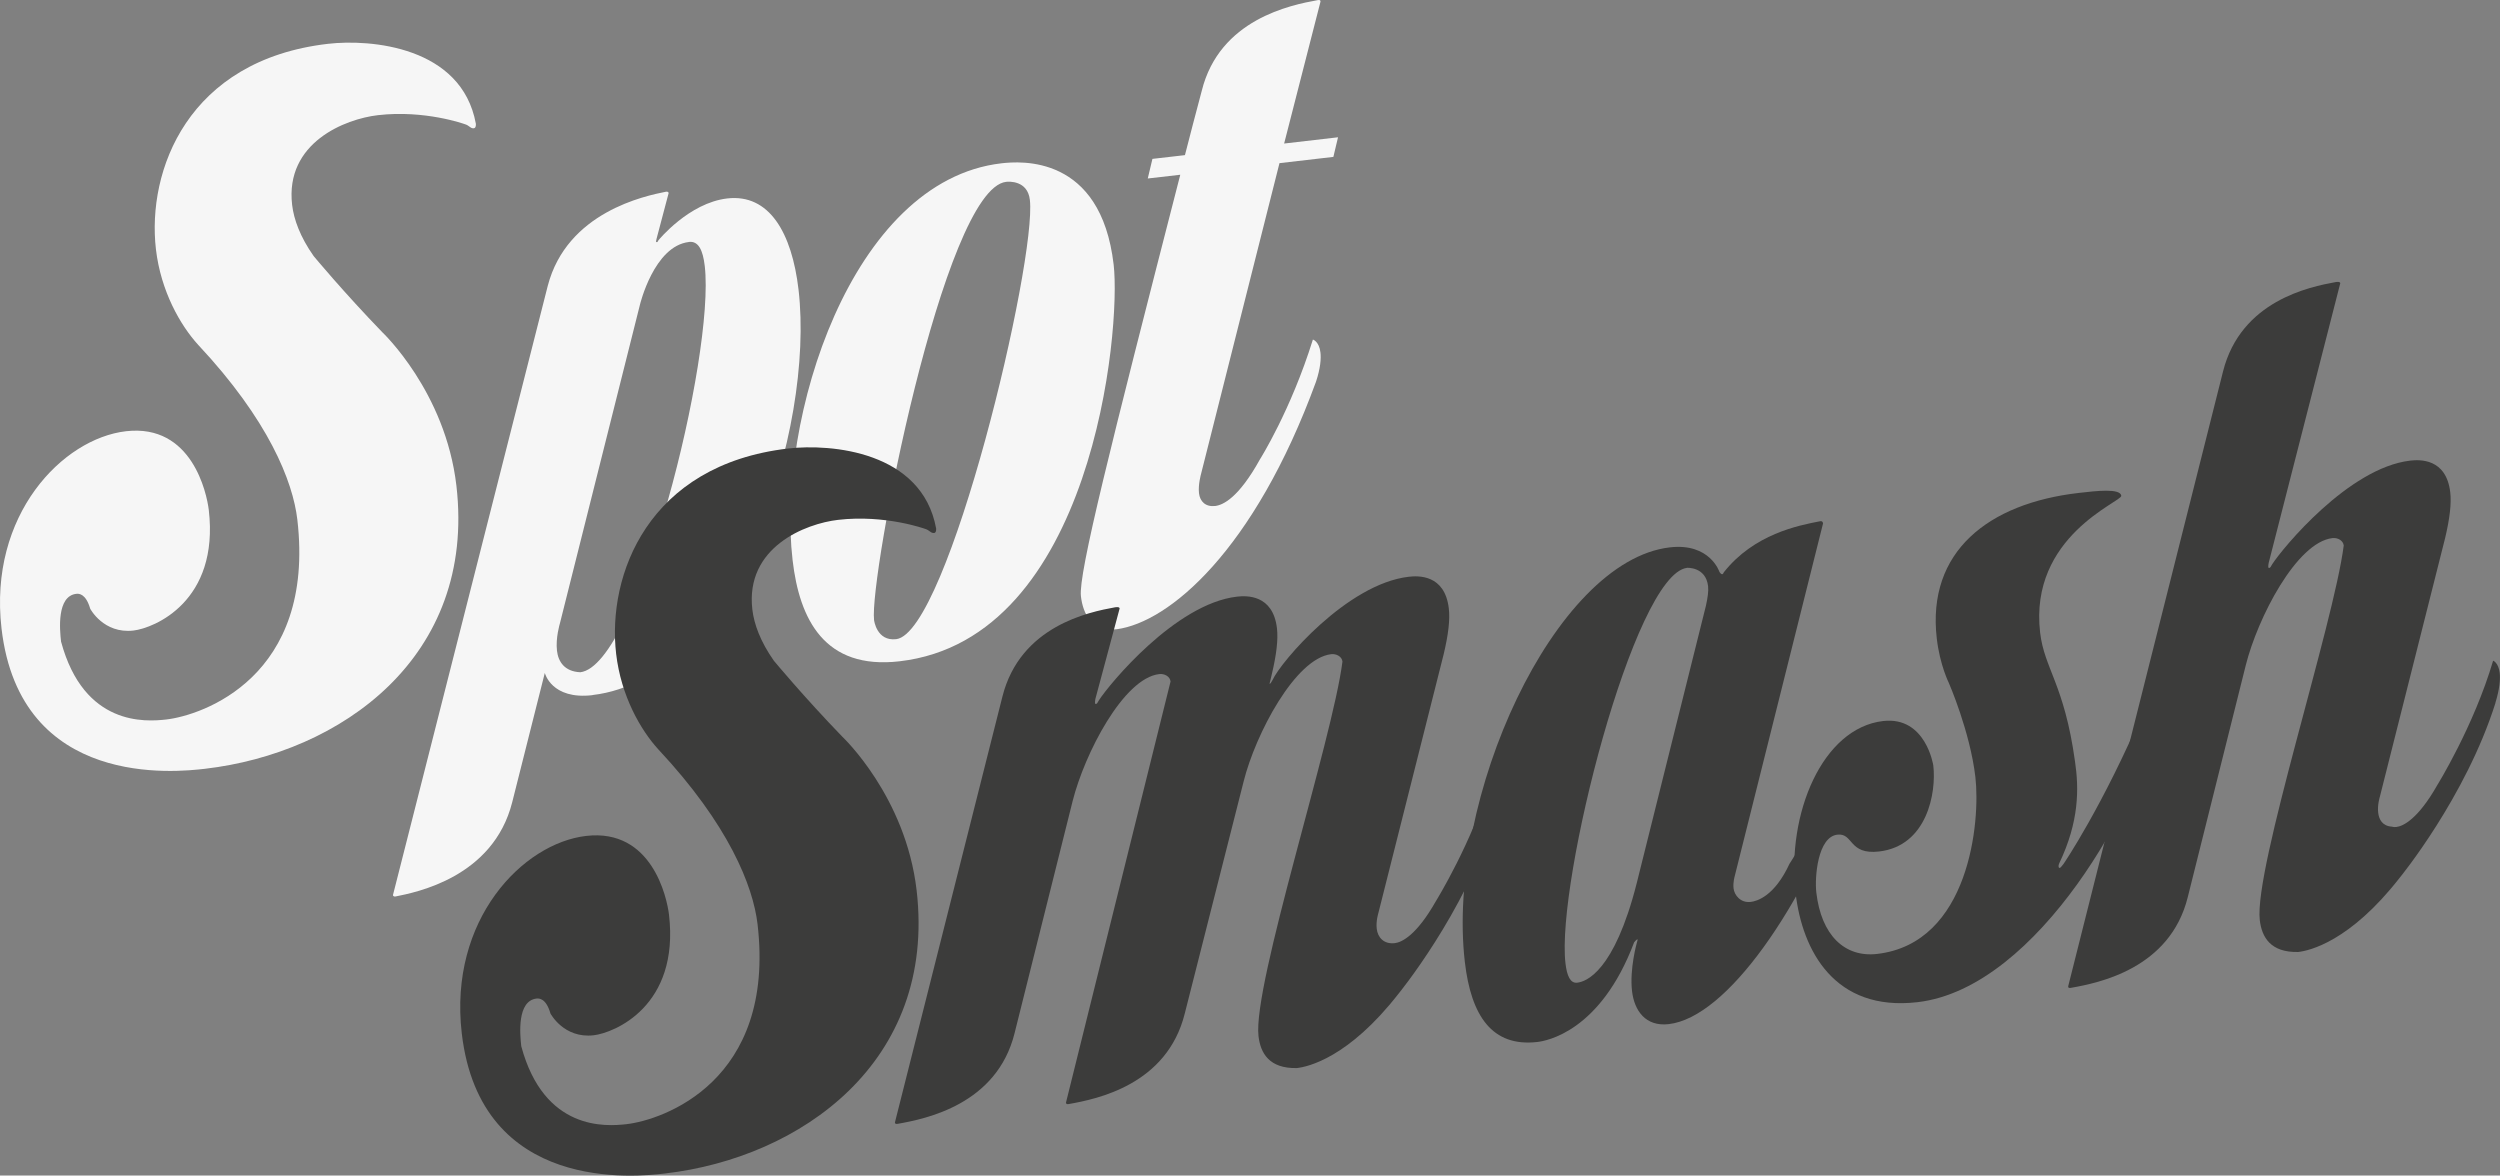
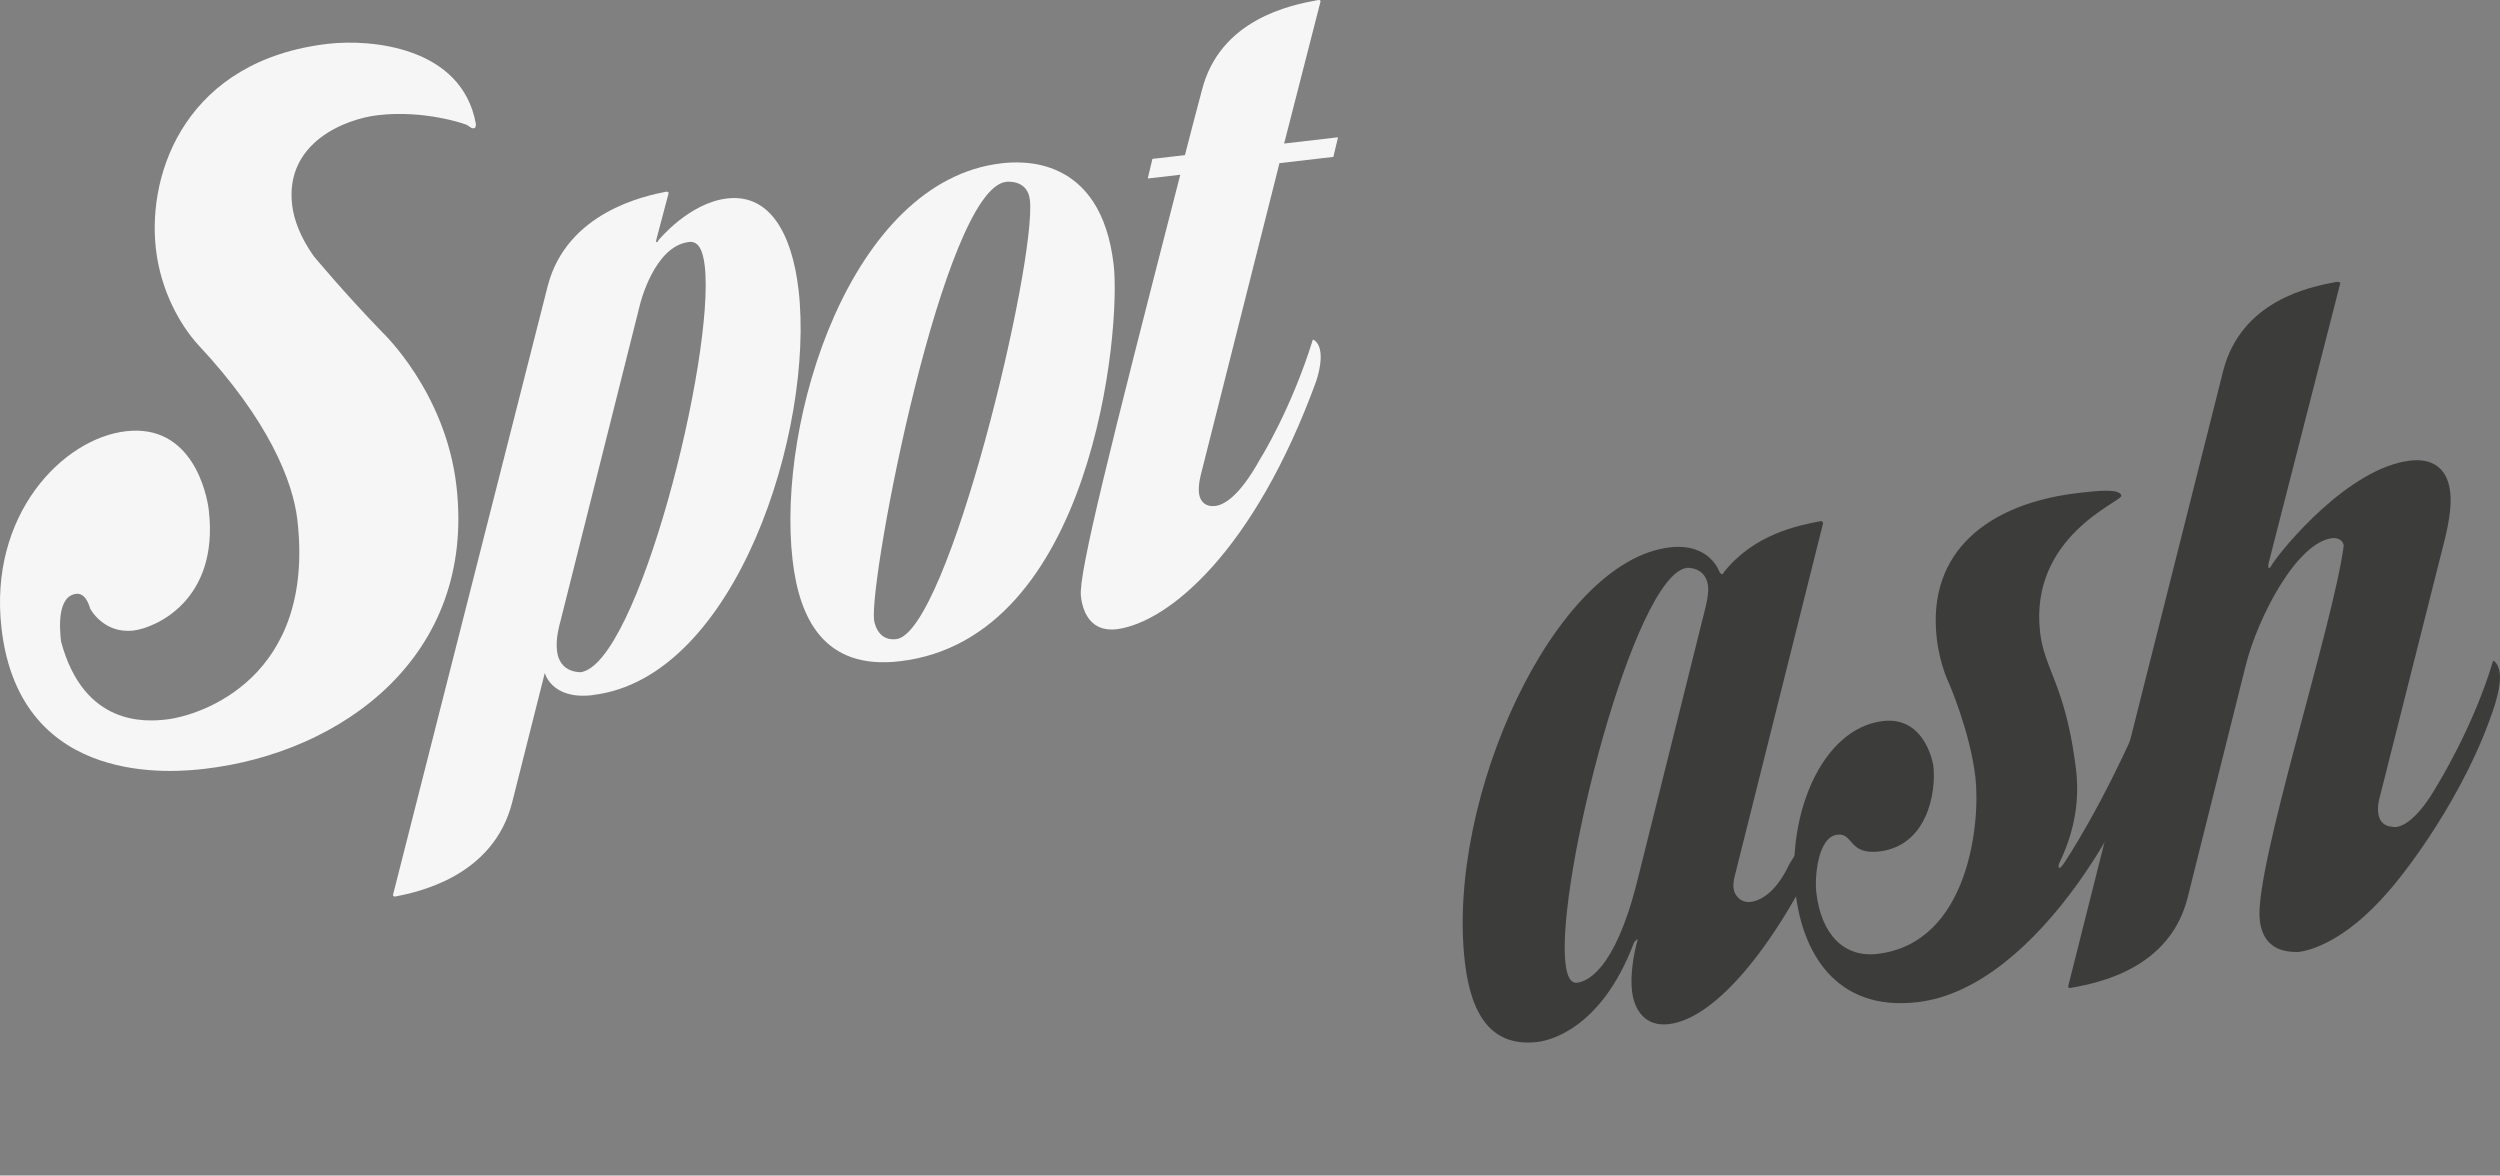
<svg xmlns="http://www.w3.org/2000/svg" id="Ebene_1" data-name="Ebene 1" viewBox="0 0 439.79 206.8">
  <rect x="0" y="0" width="439.79" height="206.8" fill="#808080" stroke="none" />
  <defs>
    <style> .cls-1 { fill: #f6f6f6; } .cls-1, .cls-2 { stroke-width: 0px; } .cls-2 { fill: #3c3c3b; } </style>
  </defs>
  <g>
    <path class="cls-1" d="M83.37,22.57c-.6.07-.82-.52-1.61-.73,0,0-7-2.54-15.28-1.58-5.72.66-16.37,4.8-15.09,15.78.3,2.56,1.41,5.63,3.79,9.01,0,0,5.31,6.4,12.07,13.39,0,0,11.12,10.45,13.04,27,3.51,30.24-20.46,47.04-44.23,49.8-4.96.58-32.51,3.61-35.79-24.67-2.32-20.01,10.76-33.42,21.89-34.71,11.59-1.34,14.21,10.85,14.57,13.86,1.87,16.1-9.63,20.78-13.25,21.2-5.27.61-7.61-3.84-7.61-3.84-.77-2.66-1.99-2.67-2.44-2.62-3.46.4-2.93,6.29-2.69,8.4,4.02,14.93,14.9,14.12,18.51,13.71,6.32-.73,26.27-7.47,23.06-35.15-.79-6.77-5.08-17.55-17.44-30.75-3.15-3.45-6.58-9.45-7.44-16.83-1.6-13.84,5.6-33.27,30.26-36.13,7.52-.87,23.53.47,26.02,14.05,0,0,.09.76-.36.81Z" />
    <path class="cls-1" d="M104.22,122.29c-7.22.84-8.38-3.91-8.38-3.91l-5.74,22.77c-3.35,13.2-16.92,15.83-20.49,16.55-.15.02-.45.05-.48-.25l27.22-107.13c3.37-13.05,17.21-15.87,20.79-16.59.15-.02.45-.05.48.25l-2.12,8.02-.1.47c.02.15.17.13.17.13.15-.02.13-.17.27-.34,0,0,5.34-6.57,12.1-7.35,7.37-.85,11.37,6,12.54,16.08,2.84,24.52-10.98,68.35-36.25,71.28ZM121.2,42.57c-6.17.71-8.63,11.06-8.63,11.06l-14.08,56.06s-.77,2.53-.51,4.78c.23,1.95,1.34,3.66,4.1,3.79,10.08-1.17,23.73-55.65,21.9-71.45-.33-2.86-1.13-4.44-2.78-4.25Z" />
-     <path class="cls-1" d="M158.26,116.33c-13.24,1.54-17.63-7.41-18.83-17.79-2.86-24.67,10.25-66.74,36.73-69.81,3.31-.38,17.5-1.57,19.75,17.83,1.33,11.43-3.65,65.83-37.65,69.77ZM176.99,31.99c-10.98,1.27-24.1,69.57-23.23,77.09,0,0,.44,3.76,3.89,3.36,9.18-1.06,24.75-66.6,23.52-77.28-.4-3.46-3.73-3.23-4.18-3.17Z" />
+     <path class="cls-1" d="M158.26,116.33c-13.24,1.54-17.63-7.41-18.83-17.79-2.86-24.67,10.25-66.74,36.73-69.81,3.31-.38,17.5-1.57,19.75,17.83,1.33,11.43-3.65,65.83-37.65,69.77ZM176.99,31.99c-10.98,1.27-24.1,69.57-23.23,77.09,0,0,.44,3.76,3.89,3.36,9.18-1.06,24.75-66.6,23.52-77.28-.4-3.46-3.73-3.23-4.18-3.17" />
    <path class="cls-1" d="M234.56,27.6l-9.48,1.1-13.79,54.65s-.54,1.89-.37,3.4,1.2,2.45,2.85,2.26c1.36-.16,4.11-1.39,7.89-8.23,0,0,5.41-8.56,9.3-21.05,0,0,1.11.33,1.33,2.29.12,1.05.01,2.74-.78,5.12-10.88,29.77-25.89,42.34-35.05,43.55-4.36.51-5.95-2.66-6.31-5.82-.45-3.91,5.08-25.89,17.48-74.13l-5.72.66.82-3.45,5.72-.66c.95-3.62,1.89-7.39,2.96-11.32C214.53,3.4,227.04.88,231.82.02c.3-.03.45-.05.48.25l-6.4,24.98,9.48-1.1-.82,3.45Z" />
  </g>
  <g>
-     <path class="cls-2" d="M164.33,93.76c-.6.07-.82-.52-1.61-.73,0,0-7-2.54-15.28-1.58-5.72.66-16.37,4.79-15.09,15.78.3,2.56,1.41,5.63,3.79,9.01,0,0,5.31,6.4,12.07,13.39,0,0,11.12,10.45,13.04,27,3.51,30.24-20.46,47.04-44.23,49.8-4.96.58-32.51,3.62-35.79-24.67-2.32-20.01,10.76-33.42,21.89-34.71,11.58-1.34,14.21,10.86,14.57,13.87,1.87,16.1-9.64,20.78-13.25,21.2-5.27.61-7.61-3.84-7.61-3.84-.76-2.66-1.99-2.67-2.44-2.62-3.46.4-2.93,6.29-2.69,8.39,4.02,14.93,14.9,14.12,18.51,13.71,6.32-.73,26.27-7.47,23.06-35.15-.79-6.77-5.09-17.55-17.44-30.76-3.15-3.44-6.58-9.45-7.44-16.82-1.61-13.84,5.59-33.27,30.27-36.13,7.52-.87,23.53.48,26.02,14.06,0,0,.09.76-.37.81Z" />
-     <path class="cls-2" d="M262.85,144.08c-5.24,16.61-16.86,30.77-16.86,30.77-8.76,11.23-15.89,12.82-17.85,13.04-4.86.11-6.4-2.61-6.75-5.62-1.04-9.02,13.02-52.12,14.77-65.89-.1-.9-1.08-1.4-1.98-1.3-6.32.73-13.31,14.04-15.4,22.37l-10.36,40.84c-3.12,12.56-15.48,15.06-20.41,15.93-.3.03-.45.05-.49-.25l18.4-74.09c-.11-.9-1.08-1.4-1.98-1.3-6.32.73-13.16,14.03-15.25,22.35l-10.21,40.82c-3.12,12.56-15.63,15.08-20.56,15.95-.3.03-.45.05-.49-.25l18.91-74.91c3.13-12.41,15.2-14.87,19.83-15.71.3-.03.75-.09.79.21l-4.26,15.89s-.1.47-.07.77c.02.15.17.14.17.14.15-.02.28-.19.53-.67,1.81-2.8,13.43-16.95,24.26-18.21,1.65-.19,6.35-.43,7.05,5.58.22,1.96-.08,4.58-.9,8.03l-.41,1.73c.15-.02.28-.19.53-.67,1.45-3.22,13.13-16.92,23.96-18.17,1.65-.19,6.35-.44,7.05,5.58.23,1.96-.08,4.58-.9,8.03l-11.49,45.54s-.45,1.42-.29,2.77c.17,1.51,1.23,2.76,3.19,2.53,1.2-.14,3.81-1.36,7.22-7.39,0,0,6.42-10.35,9.81-21.87,0,0,.95.35,1.16,2.15.12,1.05.01,2.74-.76,5.27Z" />
    <path class="cls-2" d="M325.58,136.81c-8.47,22.94-21.79,42.17-32.02,43.35-4.06.47-6.06-2.35-6.46-5.81-.45-3.91.84-8.48.84-8.48.1-.47.23-.64.08-.62-.15.02-.55.52-.55.52-5.95,15.79-15.52,17.35-17.02,17.53-7.97.92-11.66-4.59-12.76-14.07-3.33-28.73,15.76-70.58,36.06-72.94,7.07-.82,8.73,4.32,8.73,4.32.19.28.35.42.5.4s.27-.34.27-.34c5.32-6.72,13.07-8.23,16.95-8.98.15-.02.45-.05.5.4l-15.53,62.02s-.33,1.1-.21,2.16c.14,1.2,1.22,2.6,3.02,2.39,1.05-.12,4.16-.94,6.84-6.74,0,0,5.73-8.44,10.36-22.39,0,0,.94.2,1.15,2,.12,1.05.16,2.73-.76,5.27ZM296.75,99.9c-9.31,1.23-23.01,55.26-21.36,69.55.26,2.26.87,3.56,2.07,3.42,1.5-.17,6.49-1.82,10.47-17.52l12.18-48.83c.3-1.41.47-2.5.37-3.4-.4-3.46-3.73-3.23-3.73-3.23Z" />
    <path class="cls-2" d="M378.81,127.89c-1.99,11.82-19.98,45.92-41.5,48.41-14.59,1.69-20.26-9.08-21.43-19.17-1.62-13.99,4.71-29.05,15.39-30.29,7.52-.87,8.83,7.82,8.83,7.82.56,4.81-1.1,14.15-9.53,15.13-5.41.63-4.5-3.29-7.35-2.96-3.46.4-4.01,7.48-3.7,10.18.87,7.52,4.99,11.46,10.7,10.8,16.25-1.88,18.19-23.3,17.28-31.12-.93-7.97-4.66-16.53-4.66-16.53,0,0-1.59-3.17-2.13-7.83-1.78-15.35,9.14-23.78,24.93-25.61,3.16-.37,7.37-.85,7.53.5.12,1.05-16.25,7.07-14.28,24.07.73,6.32,4.26,9.11,6.13,22.62.71,4.79.77,10.58-2.79,18.01,0,0-.12.32-.1.47.02.15.04.3.19.29.15-.02.29-.19.68-.69,0,0,6.91-10.1,14.33-27.58,0,0,.33-1.11.48-1.12,0,0,.95.35,1.16,2.15.07.6,0,1.37-.17,2.46Z" />
    <path class="cls-2" d="M438.99,123.66c-5.24,16.61-16.86,30.77-16.86,30.77-8.76,11.23-15.89,12.82-17.85,13.04-4.86.11-6.4-2.61-6.75-5.62-1.04-9.02,13.02-52.12,14.77-65.89-.11-.9-1.08-1.4-1.98-1.3-6.32.73-13.16,14.03-15.25,22.35l-10.21,40.82c-3.12,12.56-15.63,15.08-20.56,15.95-.3.04-.45.05-.48-.25l27.25-108.2c3.14-12.41,15.2-14.87,19.83-15.71.3-.04.75-.09.79.21l-12.59,49.18s-.1.47-.07.77c.02.15.17.13.17.13.15-.02.28-.19.53-.67,1.81-2.8,13.43-16.95,24.26-18.21,1.66-.19,6.35-.43,7.05,5.58.22,1.96-.08,4.58-.9,8.03l-11.49,45.54s-.45,1.42-.29,2.77c.14,1.21.73,2.36,2.42,2.47,0,0,.32.11.77.06,1.2-.14,3.8-1.36,7.22-7.39,0,0,6.42-10.35,9.81-21.87,0,0,.95.35,1.16,2.15.12,1.05.02,2.74-.76,5.27Z" />
  </g>
</svg>